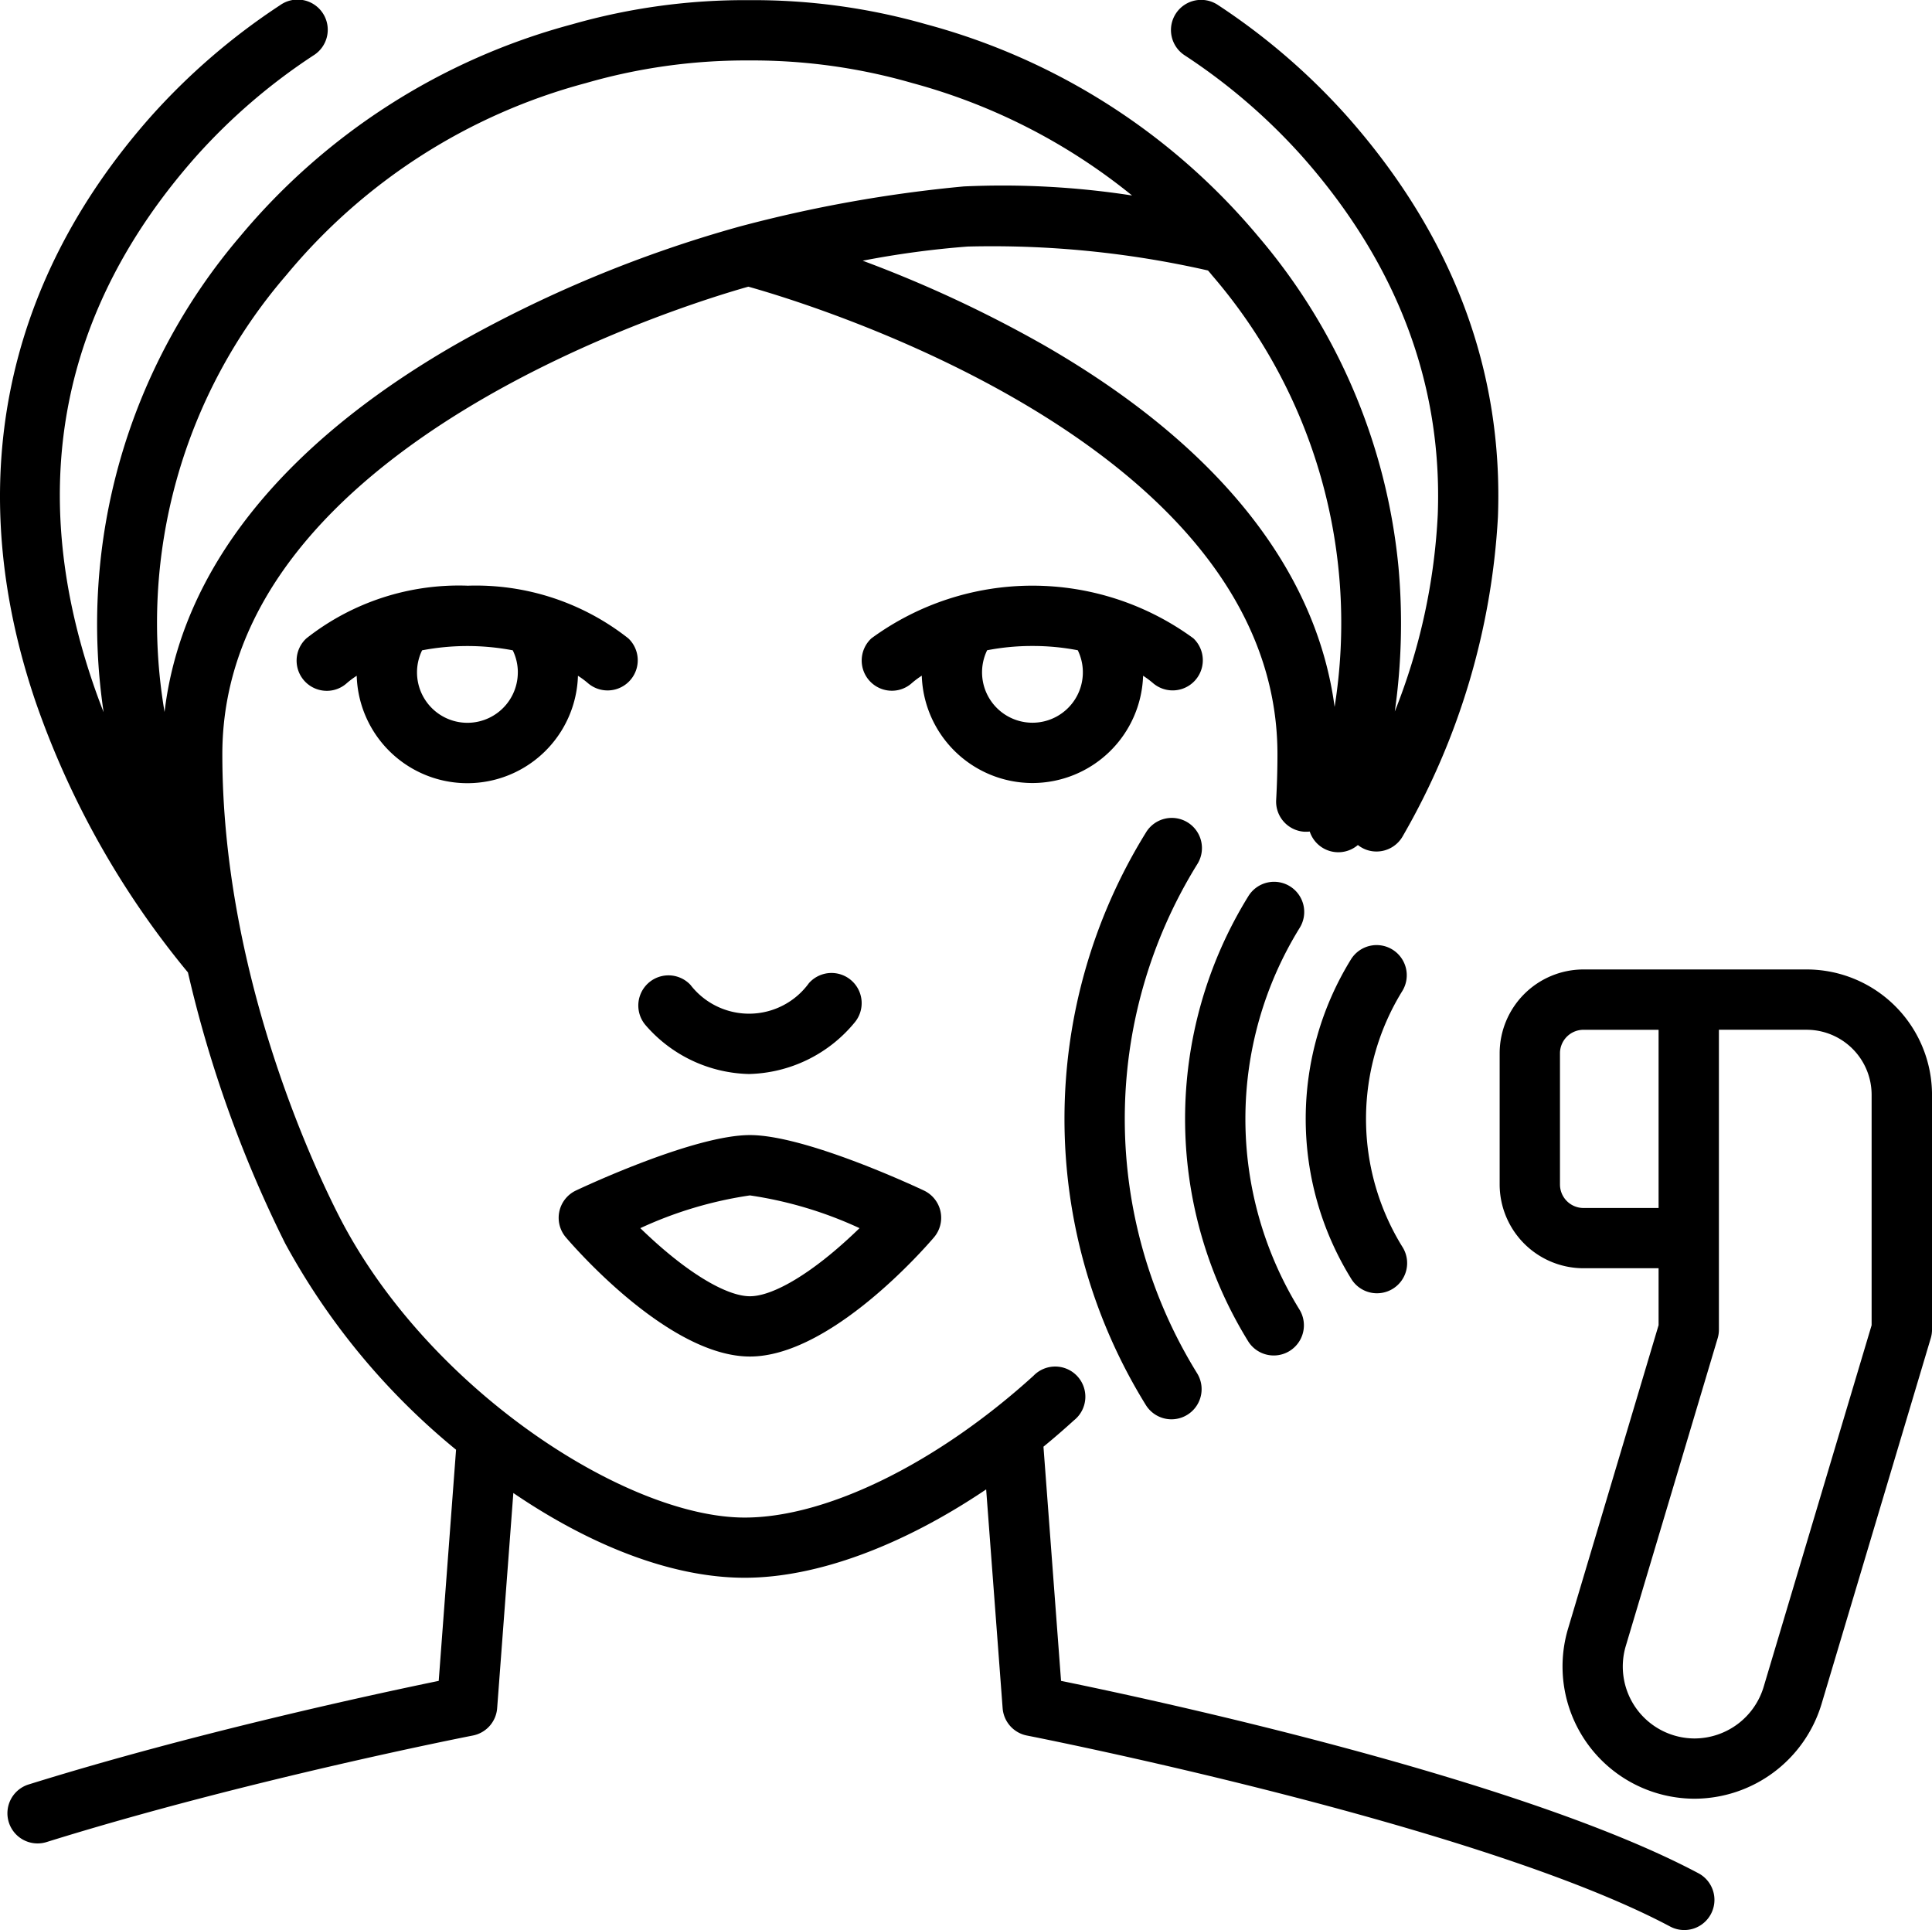
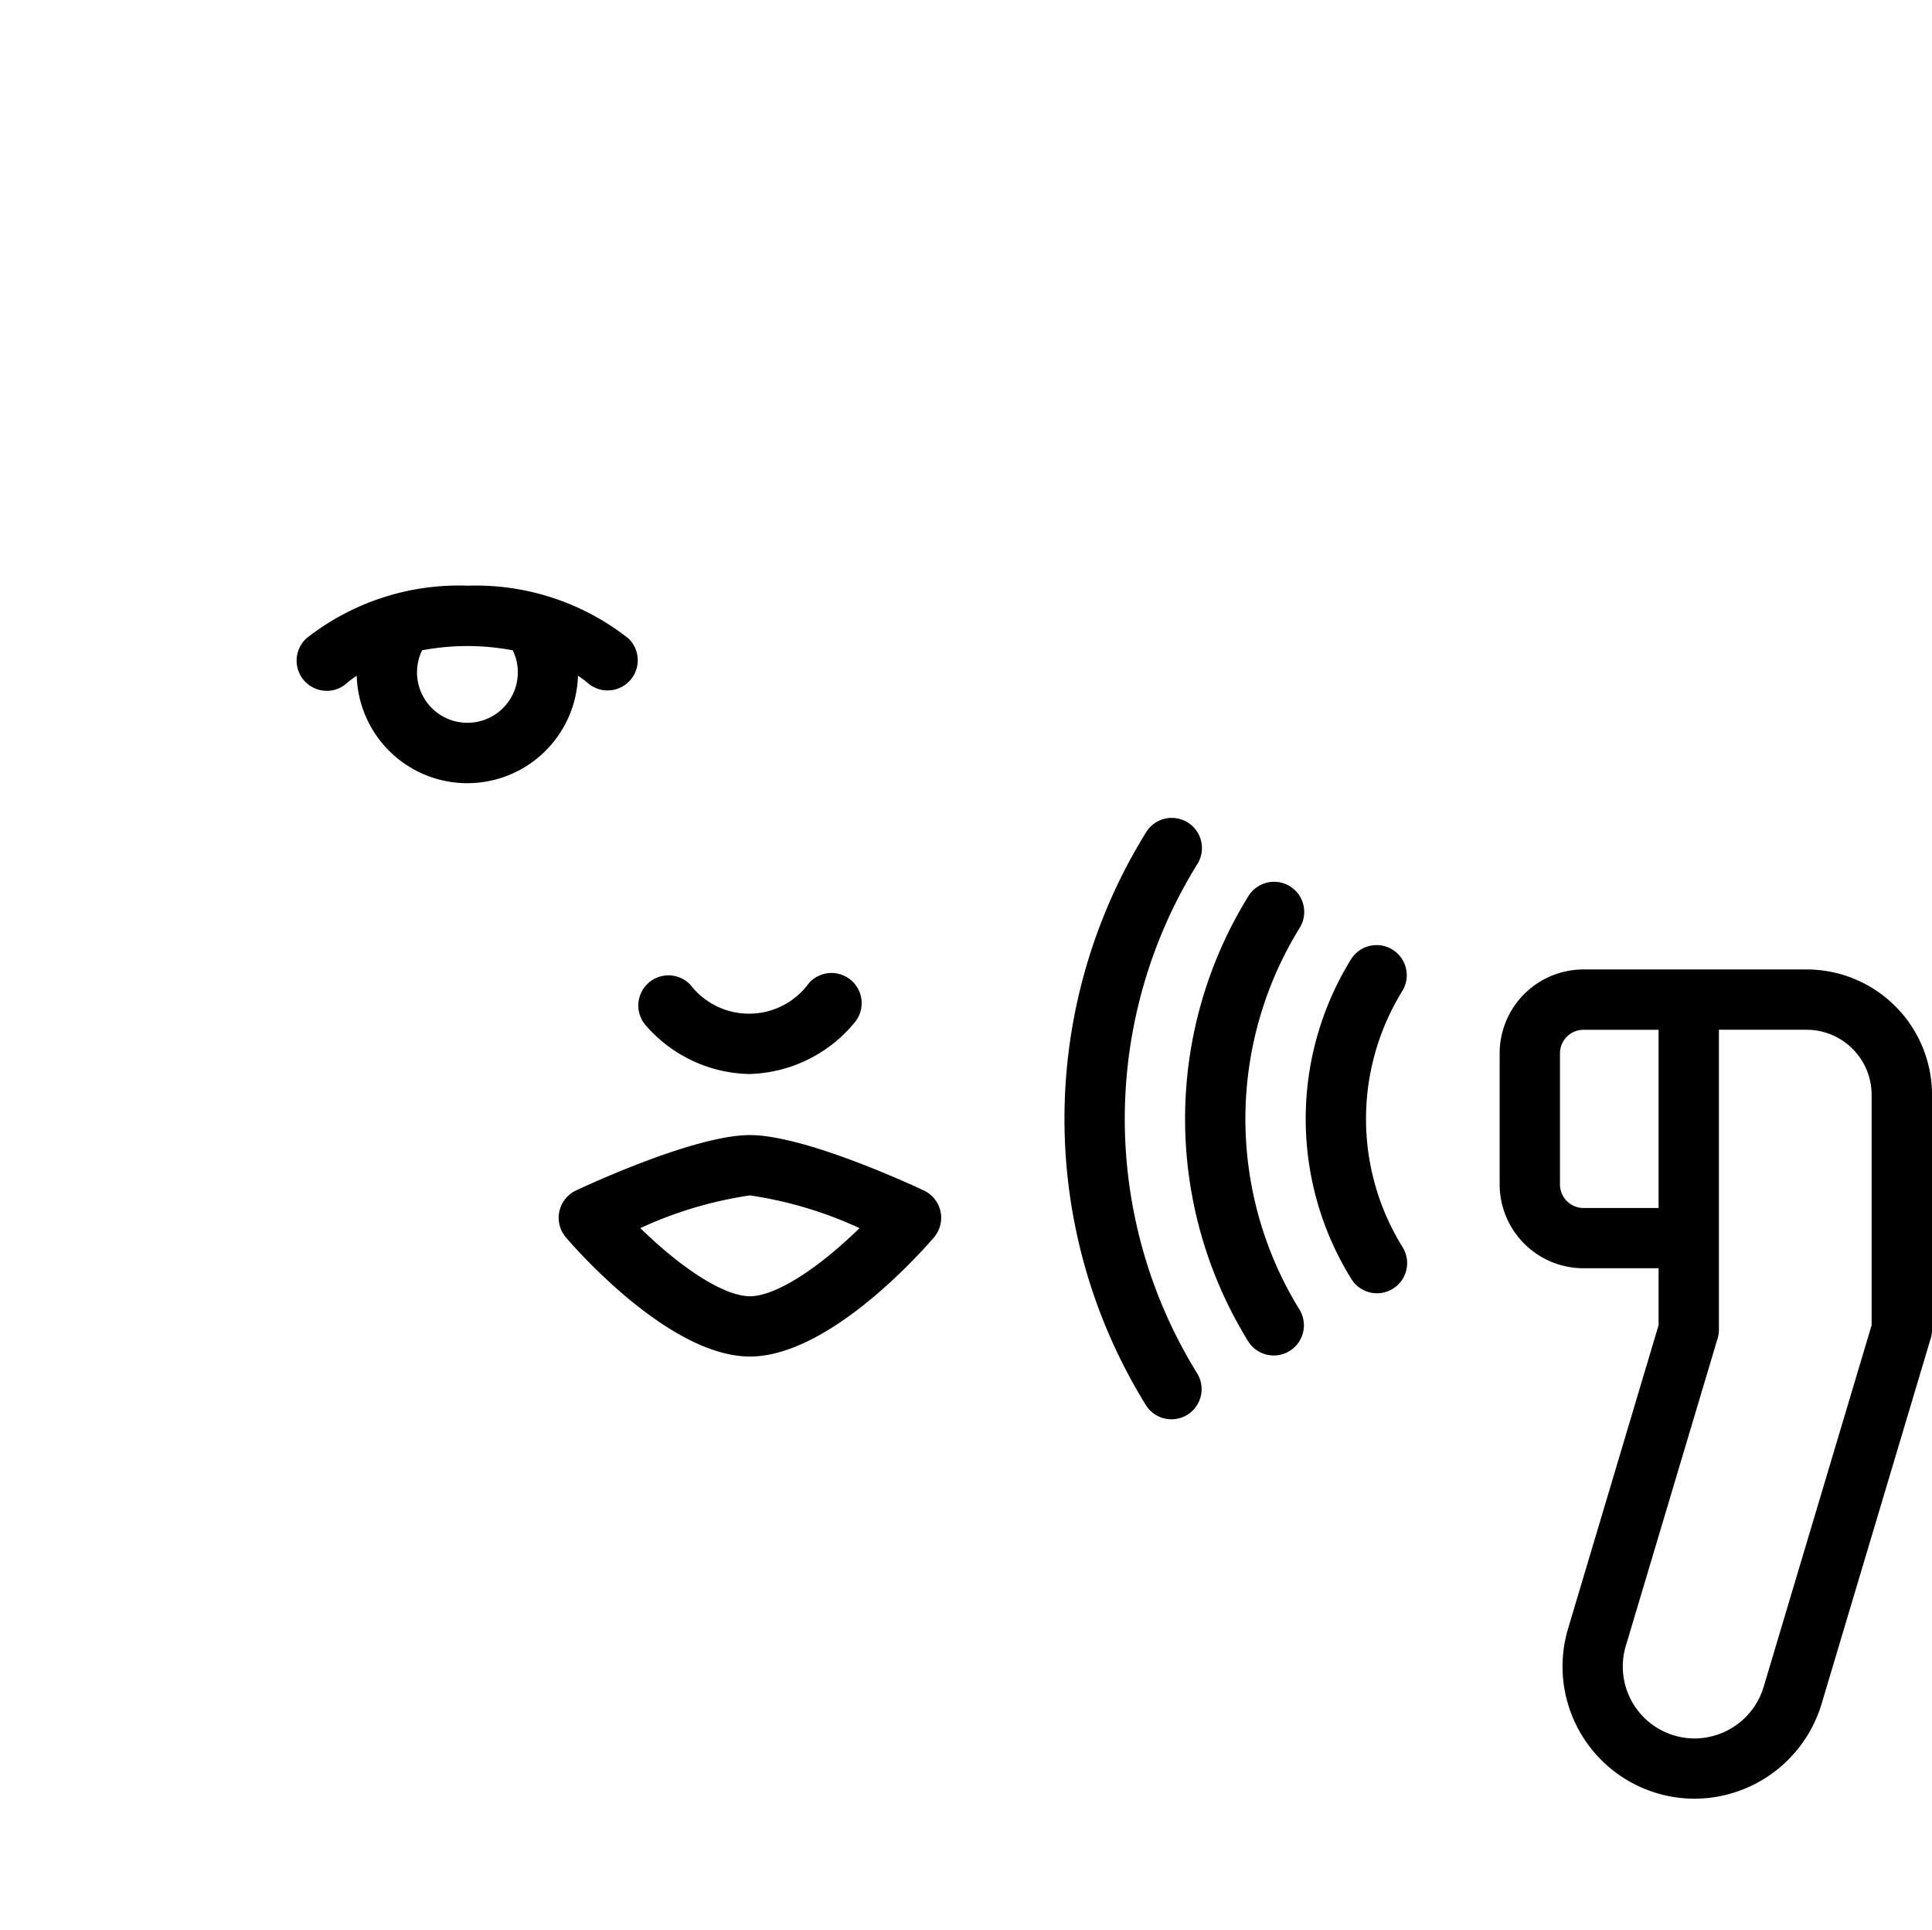
<svg xmlns="http://www.w3.org/2000/svg" viewBox="0 0 100.312 100.207" height="100.207" width="100.312">
  <g transform="translate(-0.042 0.002)" id="noun-electrical-face-treatment-5058918">
    <path transform="translate(-319.981 -206.816)" d="M413.829,257.141h-11.59a4.357,4.357,0,0,0-4.352,4.352V268.3a4.357,4.357,0,0,0,4.352,4.352h3.9v2.955l-4.7,15.754a6.865,6.865,0,0,0,6.578,8.829,6.908,6.908,0,0,0,6.578-4.9l5.676-19.006a1.564,1.564,0,0,0,.065-.448V263.647a6.513,6.513,0,0,0-6.506-6.506Zm-11.59,12.383a1.222,1.222,0,0,1-1.22-1.22v-6.811a1.222,1.222,0,0,1,1.22-1.22h3.9v9.251ZM417.2,275.61l-5.61,18.787a3.757,3.757,0,0,1-3.577,2.665h0a3.734,3.734,0,0,1-3.577-4.8l4.77-15.974a1.565,1.565,0,0,0,.065-.448V260.272h4.555a3.378,3.378,0,0,1,3.374,3.375V275.61Z" data-name="Path 113" id="Path_113" />
-     <path transform="translate(-136.105 -207.49)" d="M175.032,263.243a7.323,7.323,0,0,0,5.492-2.678,1.566,1.566,0,0,0-2.376-2.04,3.841,3.841,0,0,1-6.151.091,1.566,1.566,0,0,0-2.329,2.093,7.309,7.309,0,0,0,5.365,2.534Z" data-name="Path 114" id="Path_114" />
+     <path transform="translate(-136.105 -207.49)" d="M175.032,263.243a7.323,7.323,0,0,0,5.492-2.678,1.566,1.566,0,0,0-2.376-2.04,3.841,3.841,0,0,1-6.151.091,1.566,1.566,0,0,0-2.329,2.093,7.309,7.309,0,0,0,5.365,2.534" data-name="Path 114" id="Path_114" />
    <path transform="translate(-119.203 -242.151)" d="M158.182,312.57c4.149,0,9.014-5.552,9.555-6.185a1.566,1.566,0,0,0-.524-2.434c-.626-.294-6.194-2.877-9.031-2.877s-8.406,2.582-9.031,2.877a1.566,1.566,0,0,0-.524,2.434c.541.633,5.406,6.185,9.555,6.185Zm0-8.364a20.642,20.642,0,0,1,5.691,1.7c-.364.353-.779.737-1.226,1.118-1.8,1.536-3.43,2.417-4.465,2.417s-2.663-.881-4.465-2.417c-.447-.381-.862-.765-1.226-1.118A20.643,20.643,0,0,1,158.182,304.206Z" data-name="Path 115" id="Path_115" />
    <path transform="translate(-63.298 -124.944)" d="M87.609,155.346a12.789,12.789,0,0,0-8.358,2.733,1.568,1.568,0,0,0,1.057,2.726,1.549,1.549,0,0,0,1.053-.411,4.649,4.649,0,0,1,.5-.371,5.746,5.746,0,0,0,11.487,0,4.593,4.593,0,0,1,.495.363,1.566,1.566,0,0,0,2.12-2.305,12.789,12.789,0,0,0-8.358-2.733Zm2.617,4.5a2.617,2.617,0,1,1-4.97-1.144,12.57,12.57,0,0,1,4.707,0,2.606,2.606,0,0,1,.264,1.144Z" data-name="Path 116" id="Path_116" />
-     <path transform="translate(0 0)" d="M88.252,97.257c-9.217-4.91-28.167-8.989-33.119-10L54.22,75.1q.8-.656,1.581-1.367A1.566,1.566,0,1,0,53.7,71.42C48.7,75.959,42.96,78.779,38.711,78.779c-6.177,0-16.5-6.7-21.072-15.659-1.42-2.784-6.053-12.74-6.053-23.966,0-16.1,24.3-23.43,27.311-24.274,3.019.843,27.472,8.174,27.472,24.274,0,.778-.023,1.576-.067,2.371a1.566,1.566,0,0,0,1.476,1.651l.089,0a1.572,1.572,0,0,0,.178-.011,1.562,1.562,0,0,0,2.5.7,1.539,1.539,0,0,0,.966.337,1.565,1.565,0,0,0,1.372-.81,37.2,37.2,0,0,0,4.934-16.57c.281-7.6-2.348-14.586-7.814-20.766A34.038,34.038,0,0,0,63.292.266a1.566,1.566,0,1,0-1.729,2.611,30.9,30.9,0,0,1,6.1,5.252c4.915,5.557,7.28,11.807,7.03,18.575a31.745,31.745,0,0,1-2.231,10.229,32.568,32.568,0,0,0,.188-7.527,30.991,30.991,0,0,0-7.272-17.127A33.955,33.955,0,0,0,48.133,1.26,32.678,32.678,0,0,0,38.947.006H38.93a32.652,32.652,0,0,0-9.186,1.255A33.813,33.813,0,0,0,12.5,12.28,31.01,31.01,0,0,0,5.422,36.97c-.2-.508-.39-1.027-.57-1.558C1.4,25.236,3.2,16.057,10.213,8.129a30.9,30.9,0,0,1,6.1-5.252A1.566,1.566,0,1,0,14.585.267,34.026,34.026,0,0,0,7.867,6.055C.167,14.761-1.9,25.26,1.887,36.418A45.248,45.248,0,0,0,9.8,50.48a63.378,63.378,0,0,0,5.046,14.062,36.116,36.116,0,0,0,8.875,10.715l-.9,12c-3.252.67-12.7,2.7-21.269,5.37a1.566,1.566,0,1,0,.931,2.99c10.329-3.218,21.992-5.5,22.109-5.523a1.566,1.566,0,0,0,1.263-1.42l.84-11.17c3.9,2.655,8.149,4.4,12.015,4.4,3.739,0,8.195-1.663,12.535-4.587L52.1,88.675a1.566,1.566,0,0,0,1.263,1.42c.233.045,23.4,4.59,33.417,9.926a1.566,1.566,0,0,0,1.472-2.764ZM69.339,36.713c-.951-7.184-6.122-13.642-15.1-18.8a64.718,64.718,0,0,0-9.405-4.381,47.774,47.774,0,0,1,5.454-.735A50.514,50.514,0,0,1,62.763,14.04c.068.08.138.157.2.238a27.64,27.64,0,0,1,6.371,22.435ZM14.909,14.278A30.322,30.322,0,0,1,30.462,4.311a29.914,29.914,0,0,1,8.362-1.175l.074,0h.081l.071,0a29.939,29.939,0,0,1,8.365,1.175A30.849,30.849,0,0,1,58.82,10.146a44.033,44.033,0,0,0-8.737-.47,70.517,70.517,0,0,0-11.666,2.089,65.322,65.322,0,0,0-14.781,6.154C14.6,23.132,9.446,29.678,8.586,36.959a27.62,27.62,0,0,1,6.323-22.681Z" data-name="Path 117" id="Path_117" />
-     <path transform="translate(-183.851 -124.944)" d="M237.5,165.591a5.754,5.754,0,0,0,5.744-5.569,4.734,4.734,0,0,1,.5.37,1.566,1.566,0,0,0,2.111-2.313,14.146,14.146,0,0,0-16.716,0A1.568,1.568,0,0,0,230.2,160.8a1.549,1.549,0,0,0,1.053-.411,4.652,4.652,0,0,1,.5-.371A5.754,5.754,0,0,0,237.5,165.591Zm0-7.114a12.227,12.227,0,0,1,2.353.222,2.617,2.617,0,1,1-4.707,0,12.224,12.224,0,0,1,2.353-.222Z" data-name="Path 118" id="Path_118" />
    <path transform="translate(-227.122 -174.599)" d="M287.989,248.277a1.566,1.566,0,0,0,1.33-2.39,25.1,25.1,0,0,1,0-26.413,1.566,1.566,0,1,0-2.662-1.649,28.234,28.234,0,0,0,0,29.71,1.565,1.565,0,0,0,1.333.742Z" data-name="Path 119" id="Path_119" />
    <path transform="translate(-278.596 -201.616)" d="M350.937,250.91a1.566,1.566,0,0,0-2.155.508,15.762,15.762,0,0,0,0,16.56,1.566,1.566,0,1,0,2.663-1.647,12.631,12.631,0,0,1,0-13.266,1.566,1.566,0,0,0-.508-2.155Z" data-name="Path 120" id="Path_120" />
    <path transform="translate(-252.859 -188.112)" d="M319.877,234.121a1.566,1.566,0,0,0-2.156.507,21.984,21.984,0,0,0,0,23.134,1.566,1.566,0,0,0,2.662-1.649,18.853,18.853,0,0,1,0-19.836A1.566,1.566,0,0,0,319.877,234.121Z" data-name="Path 121" id="Path_121" />
  </g>
</svg>